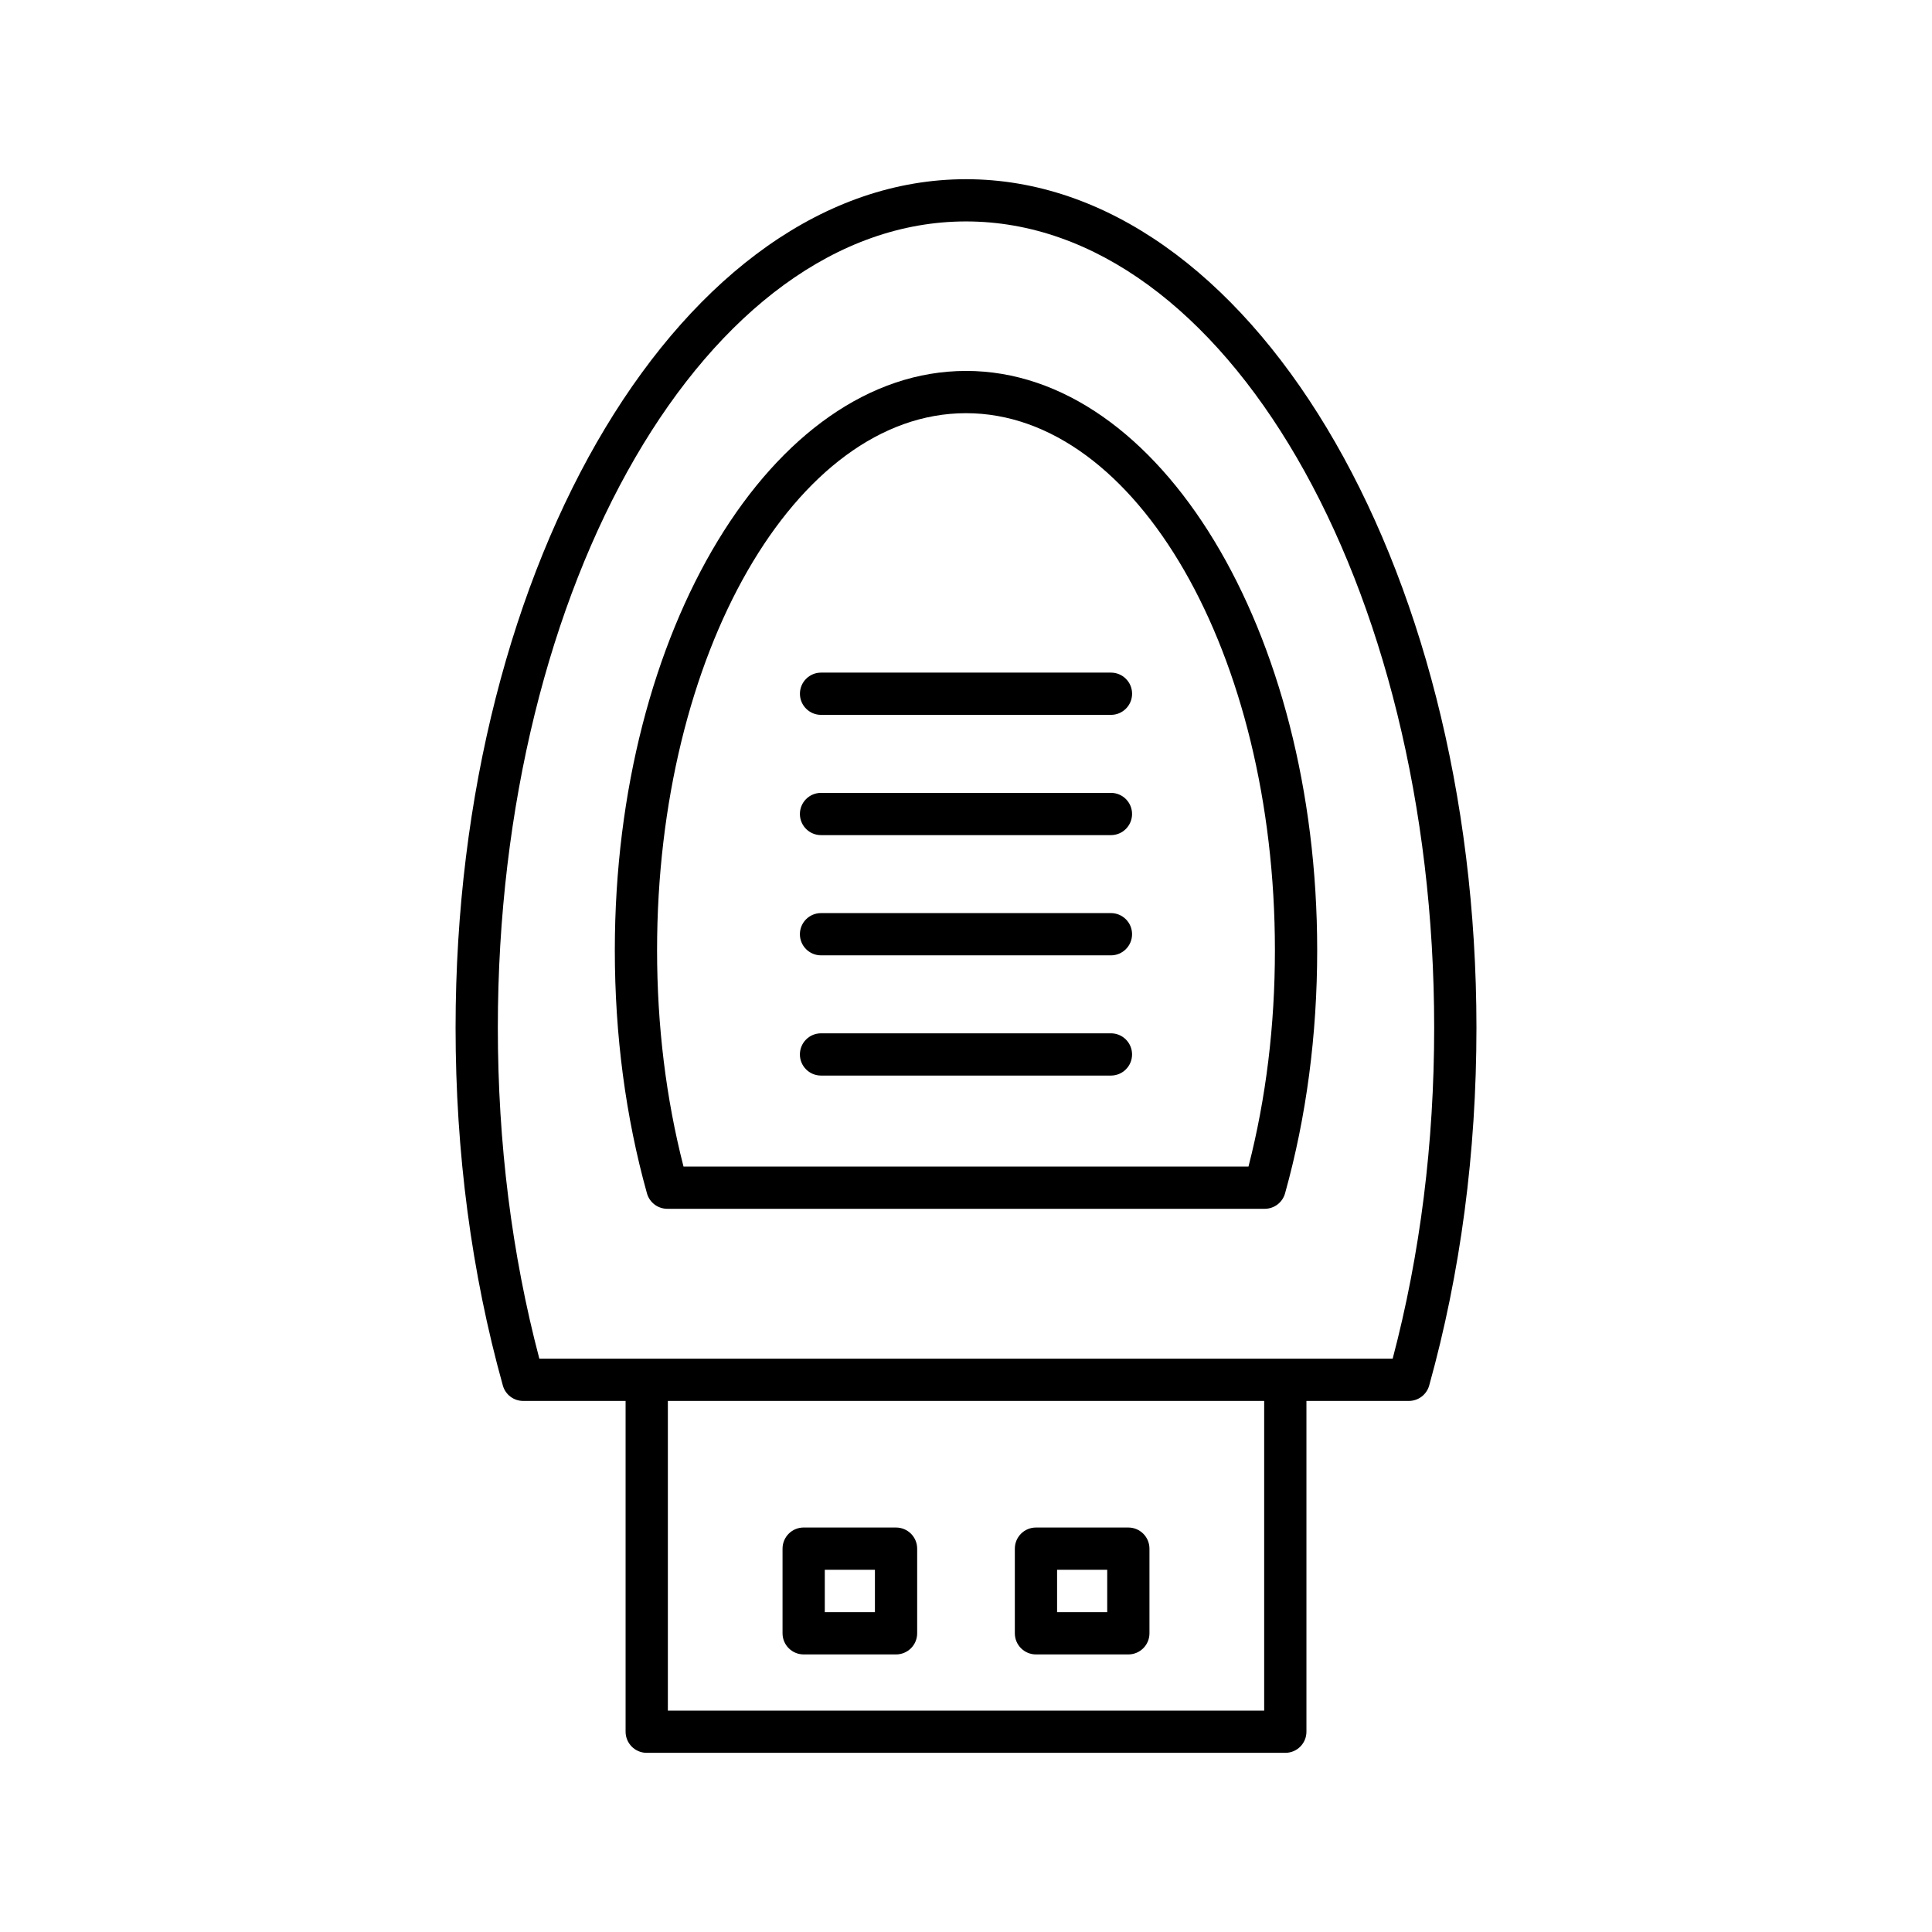
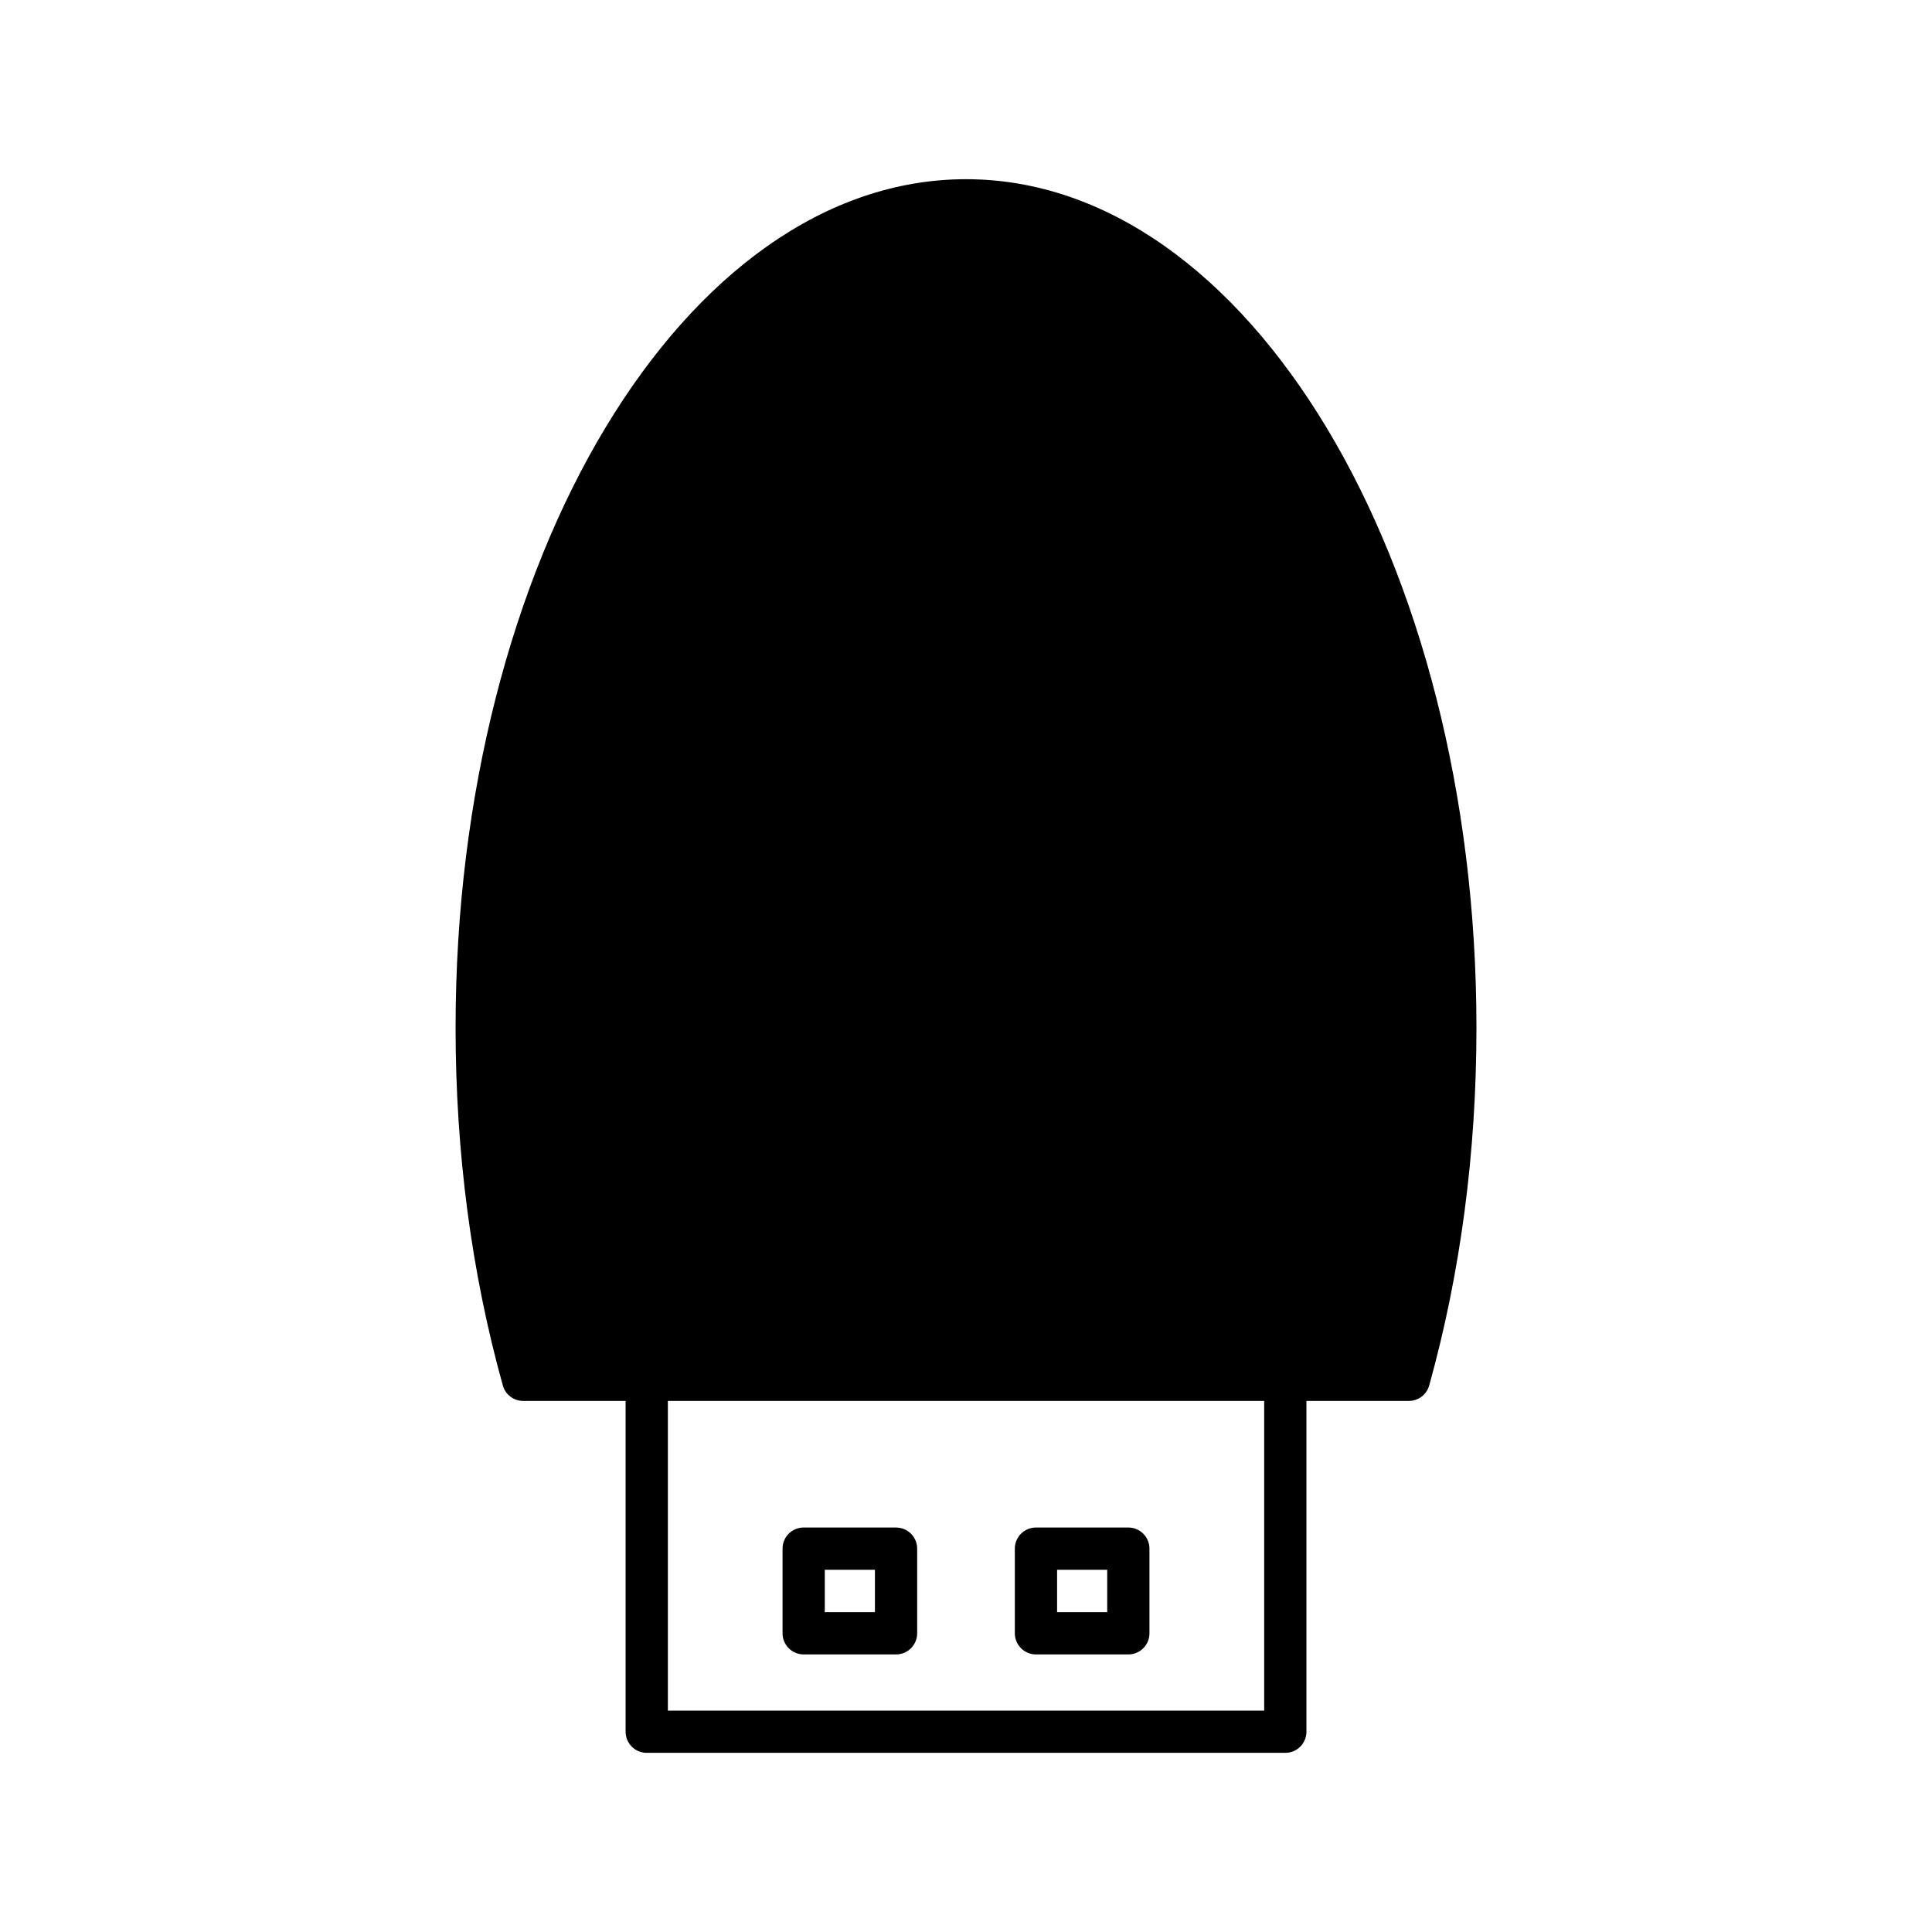
<svg xmlns="http://www.w3.org/2000/svg" fill="#000000" width="800px" height="800px" version="1.1" viewBox="144 144 512 512">
  <g>
-     <path d="m315.39 608.52h169.23c3.094 0 5.598-2.508 5.598-5.598v-87.66h27.141c2.516 0 4.719-1.676 5.391-4.094 8.309-29.828 12.523-61.727 12.523-94.816 0-123.99-60.68-224.86-135.27-224.86-74.59 0-135.27 100.87-135.27 224.86 0 33.09 4.215 64.988 12.523 94.816 0.672 2.418 2.875 4.094 5.391 4.094h27.141v87.66c0.004 3.09 2.508 5.598 5.602 5.598zm163.63-11.195h-158.03v-82.059h158.03zm-192.09-93.258c-7.297-27.668-11-57.156-11-87.715 0-117.82 55.656-213.67 124.07-213.67 68.414 0 124.07 95.848 124.07 213.67 0 30.559-3.699 60.047-11 87.715z" />
+     <path d="m315.39 608.52h169.23c3.094 0 5.598-2.508 5.598-5.598v-87.66h27.141c2.516 0 4.719-1.676 5.391-4.094 8.309-29.828 12.523-61.727 12.523-94.816 0-123.99-60.68-224.86-135.27-224.86-74.59 0-135.27 100.87-135.27 224.86 0 33.09 4.215 64.988 12.523 94.816 0.672 2.418 2.875 4.094 5.391 4.094h27.141v87.66c0.004 3.09 2.508 5.598 5.602 5.598zm163.63-11.195h-158.03v-82.059h158.03zm-192.09-93.258z" />
    <path d="m356.98 582.44h24.48c3.094 0 5.598-2.508 5.598-5.598v-22.434c0-3.09-2.504-5.598-5.598-5.598l-24.48-0.004c-3.094 0-5.598 2.508-5.598 5.598v22.434c0 3.094 2.504 5.602 5.598 5.602zm5.598-22.438h13.285v11.238l-13.285 0.004z" />
    <path d="m418.54 582.44h24.48c3.094 0 5.598-2.508 5.598-5.598v-22.434c0-3.09-2.504-5.598-5.598-5.598h-24.48c-3.094 0-5.598 2.508-5.598 5.598v22.434c0 3.09 2.504 5.598 5.598 5.598zm5.598-22.438h13.285v11.238h-13.285z" />
    <path d="m400 242.3c-51.316 0-93.066 68.859-93.066 153.5 0 22.496 2.863 44.18 8.516 64.449 0.672 2.418 2.875 4.094 5.391 4.094h158.32c2.516 0 4.719-1.676 5.391-4.094 5.652-20.273 8.516-41.957 8.516-64.453 0-84.641-41.75-153.5-93.062-153.5zm74.859 210.85h-149.72c-4.652-18.117-7.008-37.383-7.008-57.352 0-78.465 36.727-142.3 81.867-142.3 45.145 0 81.867 63.836 81.867 142.3 0.004 19.969-2.352 39.234-7.004 57.352z" />
    <path d="m438.41 417.84h-76.828c-3.094 0-5.598 2.508-5.598 5.598s2.504 5.598 5.598 5.598h76.828c3.094 0 5.598-2.508 5.598-5.598s-2.504-5.598-5.598-5.598z" />
-     <path d="m438.41 385.98h-76.828c-3.094 0-5.598 2.508-5.598 5.598s2.504 5.598 5.598 5.598h76.828c3.094 0 5.598-2.508 5.598-5.598 0-3.094-2.504-5.598-5.598-5.598z" />
    <path d="m438.41 354.12h-76.828c-3.094 0-5.598 2.508-5.598 5.598s2.504 5.598 5.598 5.598h76.828c3.094 0 5.598-2.508 5.598-5.598s-2.504-5.598-5.598-5.598z" />
-     <path d="m361.59 322.25c-3.094 0-5.598 2.508-5.598 5.598 0 3.09 2.504 5.598 5.598 5.598h76.828c3.094 0 5.598-2.508 5.598-5.598 0-3.09-2.504-5.598-5.598-5.598z" />
  </g>
</svg>